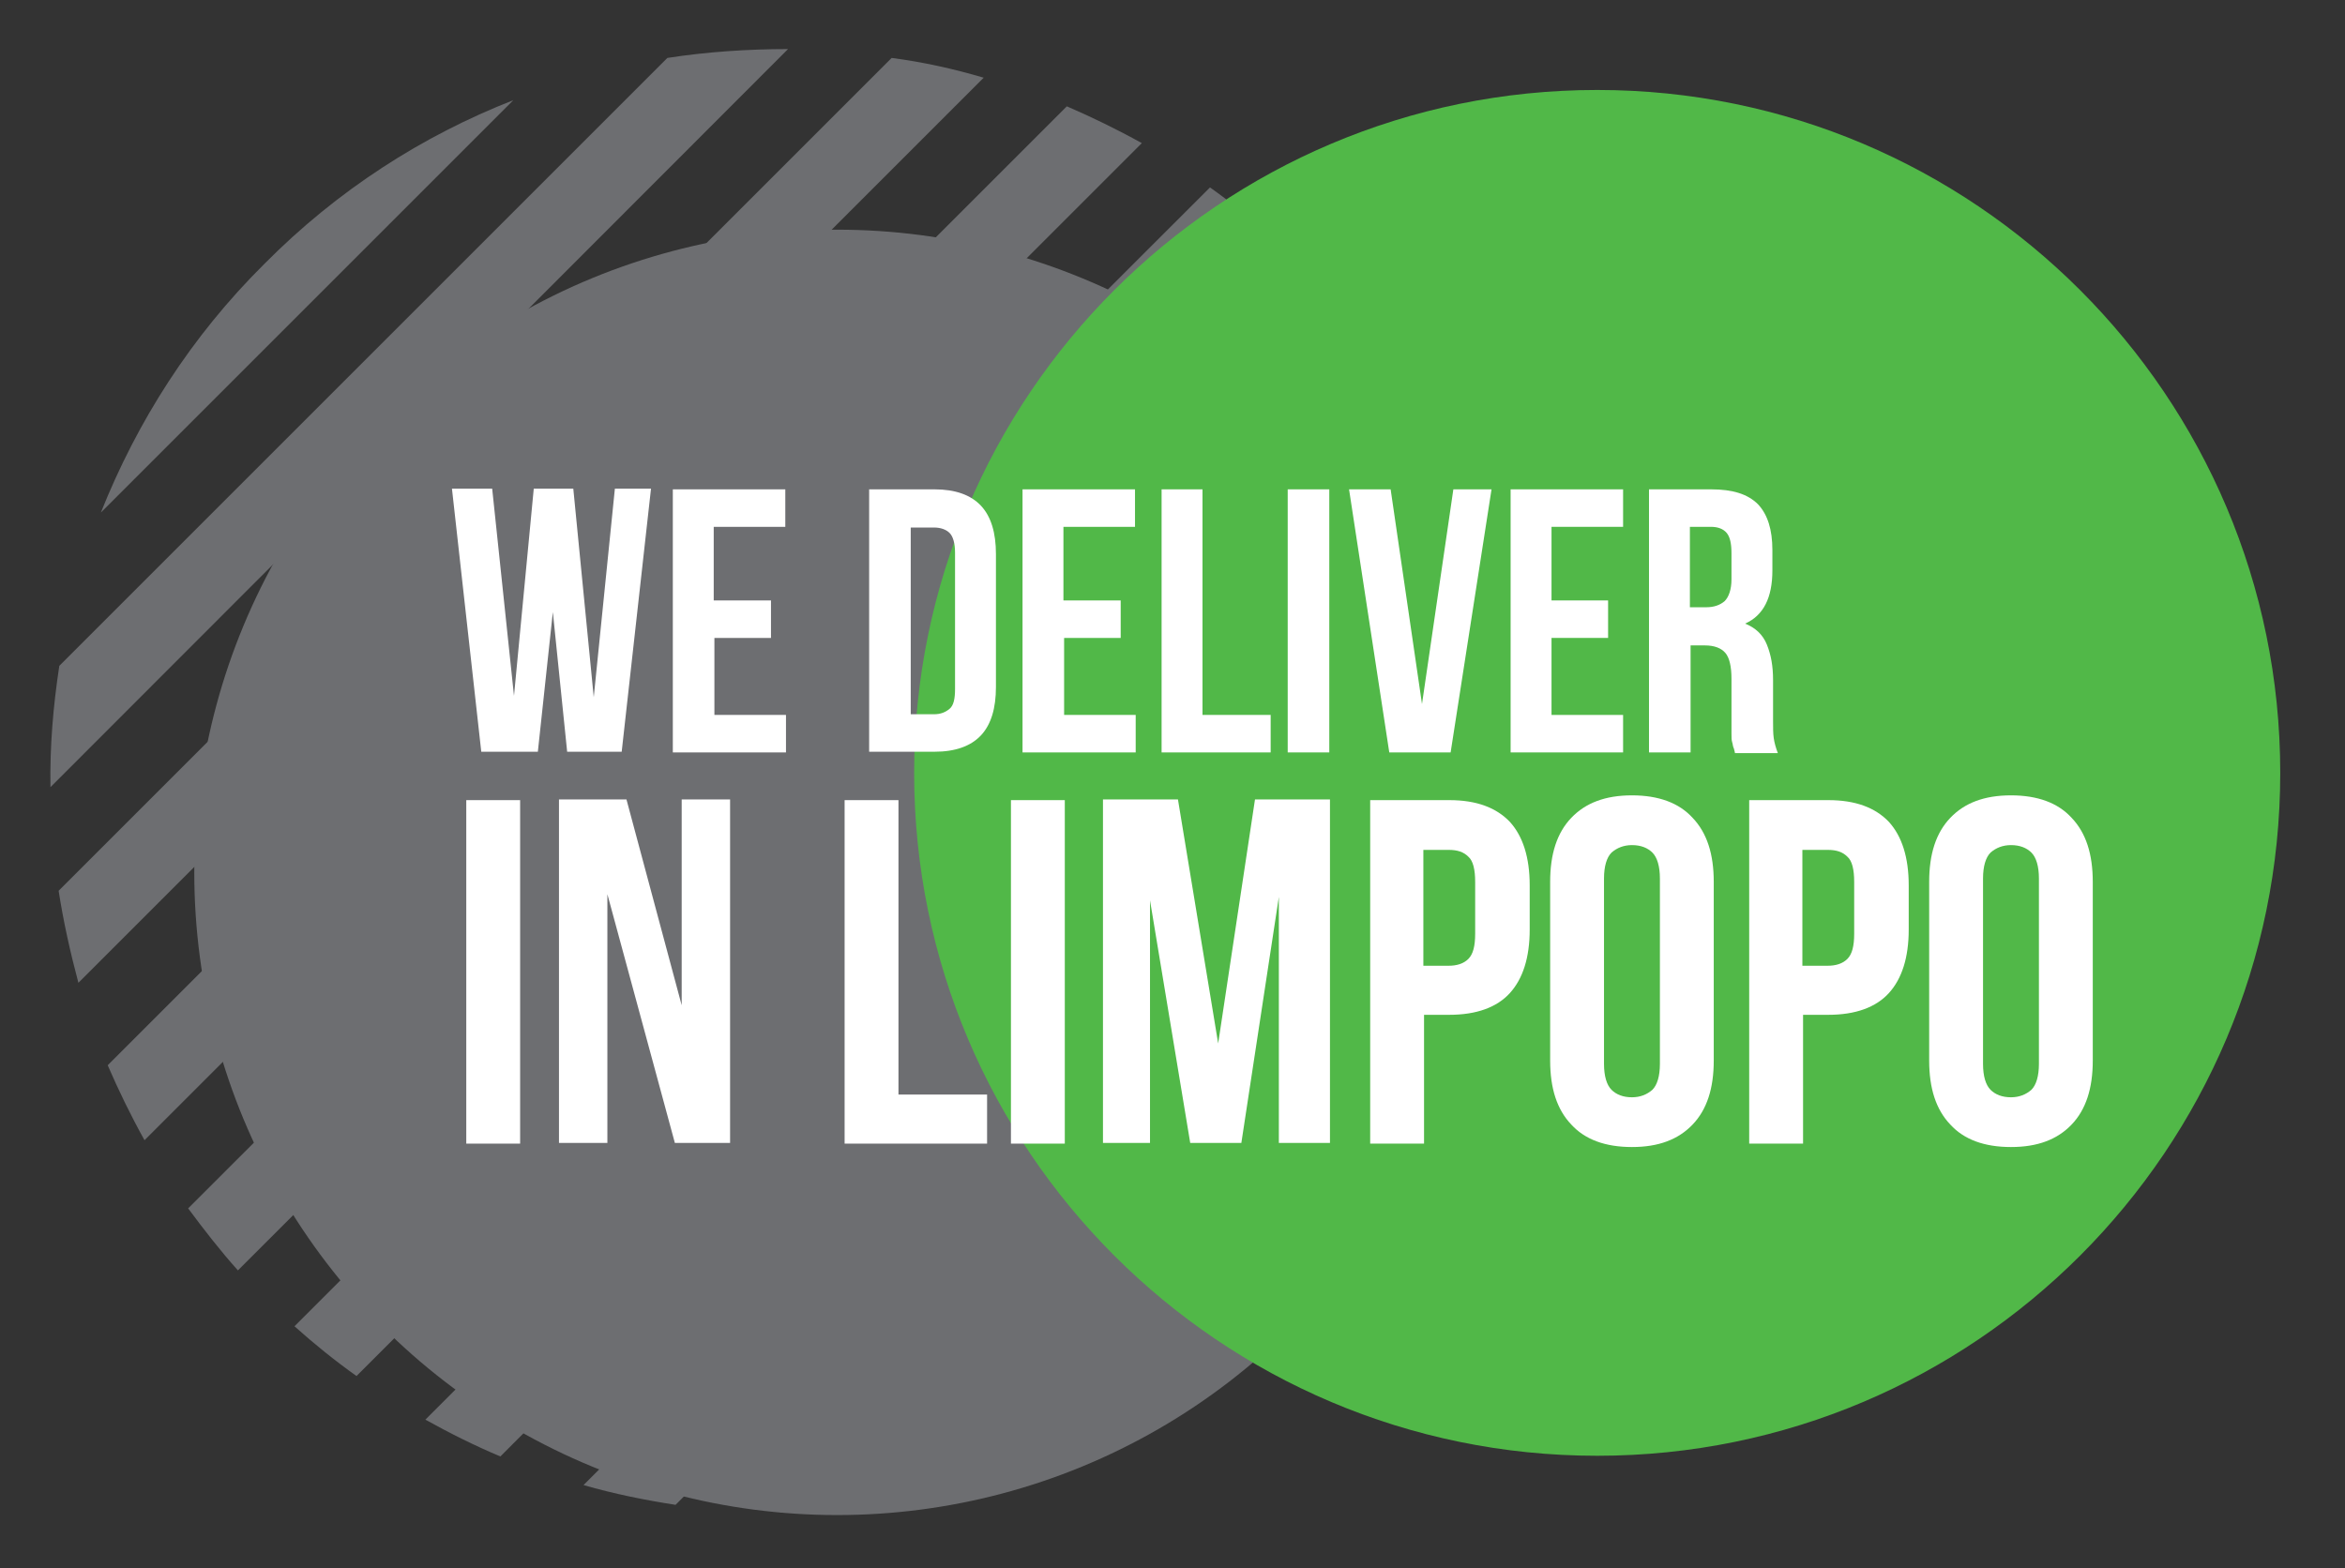
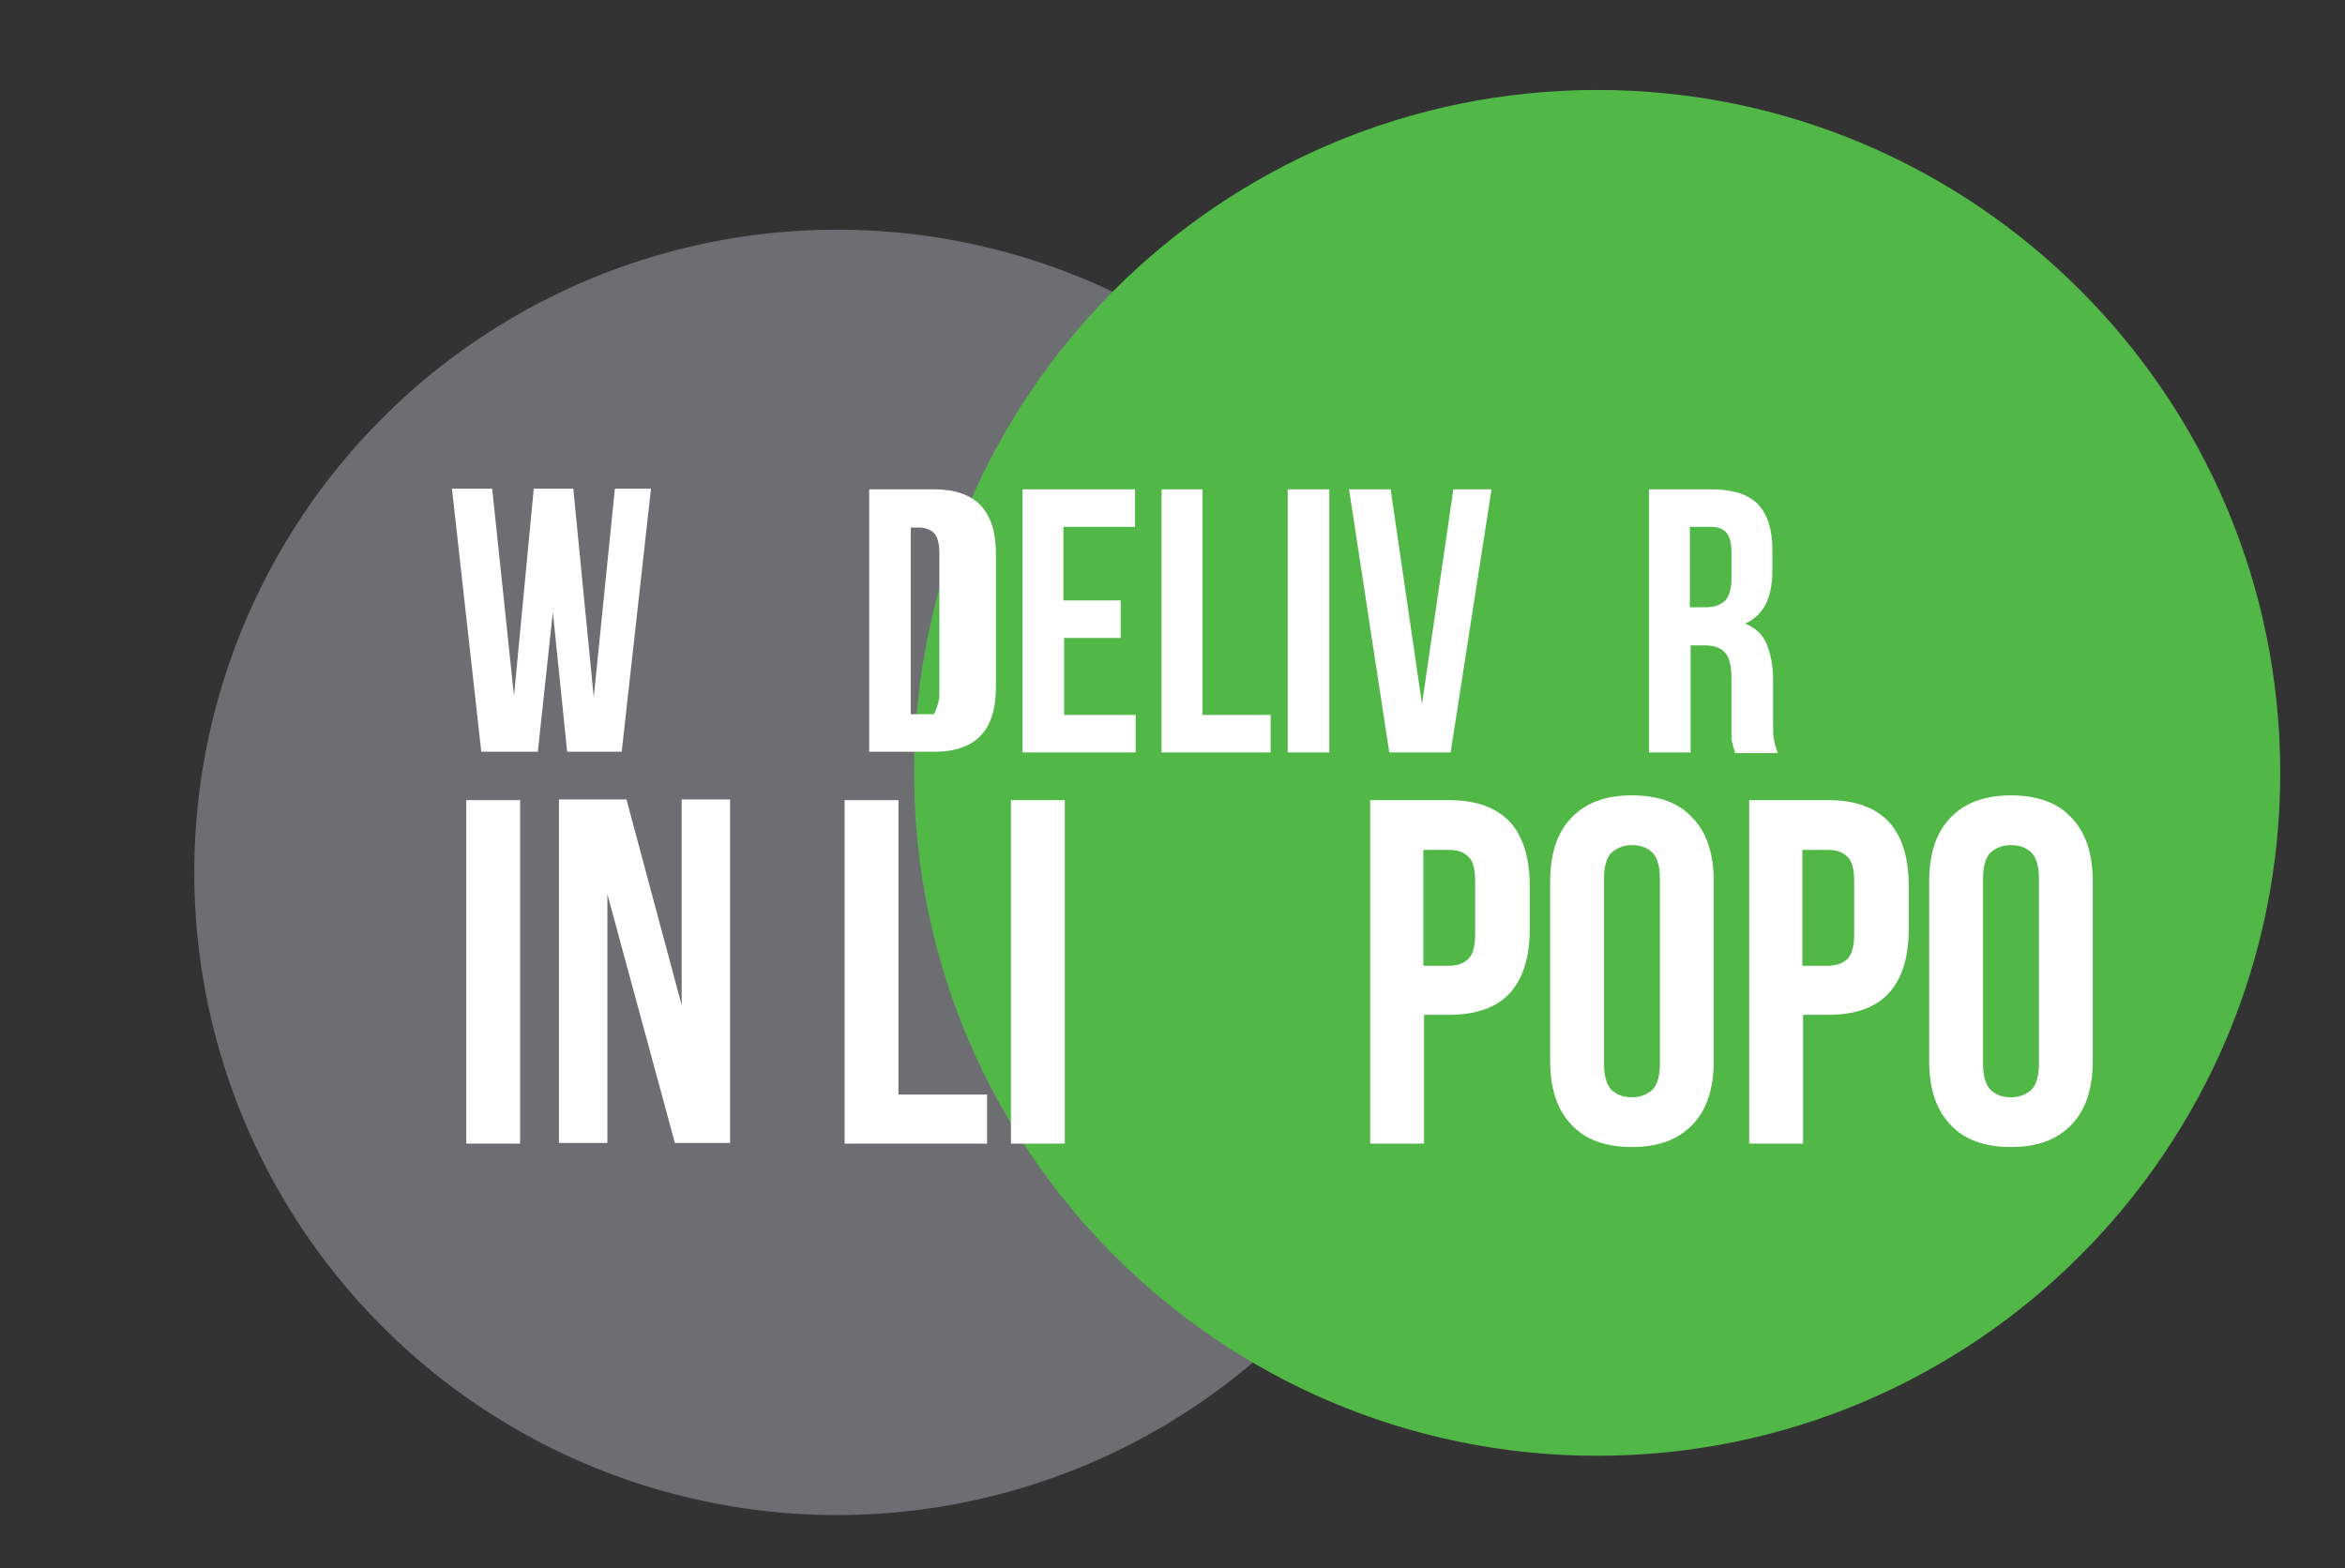
<svg xmlns="http://www.w3.org/2000/svg" version="1.1" id="Layer_1" x="0px" y="0px" viewBox="0 0 344 230.1" style="enable-background:new 0 0 344 230.1;" xml:space="preserve">
  <rect x="0" y="0" width="344" height="230.1" fill="#333333" stroke="none" />
  <style type="text/css">
	.st0{fill:#6D6E71;}
	.st1{fill:#51B848;}
	.st2{fill:#FFFFFF;}
</style>
  <g>
-     <path class="st0" d="M208.4,62.2c2,3.6,3.8,7.3,5.4,11L73.4,213.7c-3.8-1.6-7.4-3.4-11-5.4L208.4,62.2z M85.6,217.9   c4.5,1.3,9,2.2,13.5,2.9L220.9,98.9c-0.7-4.6-1.6-9.1-2.9-13.5L85.6,217.9z M214.2,154.9L155,214.1c13-5.2,25.1-13.1,35.6-23.6   C201.1,180,209,167.8,214.2,154.9z M114.4,221.9c6,0,12-0.5,17.9-1.5l88.4-88.4c1-5.9,1.5-11.9,1.5-17.9L114.4,221.9z M7.4,115.5   L115.6,7.2c-5.9,0-11.9,0.4-17.7,1.3L8.7,97.7C7.8,103.6,7.3,109.5,7.4,115.5z M8.6,130.7c0.7,4.5,1.7,9,2.9,13.5L144.3,11.4   c-4.4-1.3-8.9-2.3-13.5-2.9L8.6,130.7z M15.8,156.3c1.6,3.7,3.4,7.4,5.4,11L167.5,21c-3.6-2-7.3-3.8-11-5.4L15.8,156.3z M14.8,75.2   l60.5-60.5c-13.3,5.2-25.8,13.2-36.5,24C28,49.4,20.1,61.9,14.8,75.2z M43.2,194.6c2.9,2.6,6,5.1,9.1,7.3L202.1,52.1   c-2.2-3.1-4.7-6.2-7.3-9.1L43.2,194.6z M27.6,177.3c2.3,3.1,4.7,6.2,7.3,9.1L186.6,34.8c-2.9-2.6-6-5.1-9.1-7.3L27.6,177.3z" />
    <circle class="st0" cx="122.8" cy="128" r="94.3" />
    <path class="st1" d="M334.5,113.4c0,55.3-44.9,100.2-100.2,100.2c-55.3,0-100.2-44.9-100.2-100.2c0-55.3,44.9-100.2,100.2-100.2   C289.6,13.2,334.5,58.1,334.5,113.4z" />
    <g>
      <path class="st2" d="M81.1,89.8l-2.2,20.5h-8.3l-4.3-38.6h5.9l3.2,30.4l2.9-30.4h5.8l3,30.6l3.1-30.6h5.3l-4.3,38.6h-8L81.1,89.8z    " />
-       <path class="st2" d="M104.8,88.1h8.3v5.5h-8.3v11.3h10.5v5.5H98.7V71.8h16.5v5.5h-10.5V88.1z" />
-       <path class="st2" d="M127.5,71.8h9.6c3,0,5.3,0.8,6.8,2.4c1.5,1.6,2.2,4,2.2,7.1v19.5c0,3.1-0.7,5.5-2.2,7.1    c-1.5,1.6-3.8,2.4-6.8,2.4h-9.6V71.8z M133.6,77.3v27.5h3.4c1,0,1.7-0.3,2.3-0.8s0.8-1.5,0.8-2.9V81.1c0-1.4-0.3-2.4-0.8-2.9    s-1.3-0.8-2.3-0.8H133.6z" />
+       <path class="st2" d="M127.5,71.8h9.6c3,0,5.3,0.8,6.8,2.4c1.5,1.6,2.2,4,2.2,7.1v19.5c0,3.1-0.7,5.5-2.2,7.1    c-1.5,1.6-3.8,2.4-6.8,2.4h-9.6V71.8z M133.6,77.3v27.5h3.4s0.8-1.5,0.8-2.9V81.1c0-1.4-0.3-2.4-0.8-2.9    s-1.3-0.8-2.3-0.8H133.6z" />
      <path class="st2" d="M156.1,88.1h8.3v5.5h-8.3v11.3h10.5v5.5H150V71.8h16.5v5.5h-10.5V88.1z" />
      <path class="st2" d="M170.3,71.8h6.1v33.1h10v5.5h-16V71.8z" />
      <path class="st2" d="M188.9,71.8h6.1v38.6h-6.1V71.8z" />
      <path class="st2" d="M208.6,103.3l4.6-31.5h5.6l-6,38.6h-9l-5.9-38.6h6.1L208.6,103.3z" />
-       <path class="st2" d="M227.6,88.1h8.3v5.5h-8.3v11.3h10.5v5.5h-16.5V71.8h16.5v5.5h-10.5V88.1z" />
      <path class="st2" d="M254.5,110.4c-0.1-0.3-0.1-0.5-0.2-0.7c-0.1-0.2-0.1-0.5-0.2-0.8c-0.1-0.3-0.1-0.8-0.1-1.3c0-0.5,0-1.2,0-1.9    v-6.1c0-1.8-0.3-3.1-0.9-3.8c-0.6-0.7-1.6-1.1-3-1.1h-2.1v15.7h-6.1V71.8h9.1c3.2,0,5.4,0.7,6.9,2.2c1.4,1.5,2.1,3.7,2.1,6.7v3    c0,4-1.3,6.6-4,7.8c1.5,0.6,2.6,1.6,3.2,3.1s0.9,3.1,0.9,5.2v6c0,1,0,1.8,0.1,2.5c0.1,0.7,0.3,1.4,0.6,2.2H254.5z M247.9,77.3    v11.8h2.4c1.1,0,2-0.3,2.7-0.9c0.6-0.6,1-1.7,1-3.2v-3.8c0-1.4-0.2-2.4-0.7-3c-0.5-0.6-1.3-0.9-2.3-0.9H247.9z" />
    </g>
    <g>
      <path class="st2" d="M68.4,117.4h7.9v50.4h-7.9V117.4z" />
      <path class="st2" d="M89.1,131.2v36.5H82v-50.4h9.9l8.1,30.2v-30.2h7.1v50.4h-8.1L89.1,131.2z" />
      <path class="st2" d="M123.9,117.4h7.9v43.2h13v7.2h-20.9V117.4z" />
      <path class="st2" d="M148.3,117.4h7.9v50.4h-7.9V117.4z" />
-       <path class="st2" d="M178.7,153.1l5.4-35.8h11v50.4h-7.5v-36.1l-5.5,36.1h-7.5l-5.9-35.6v35.6h-6.9v-50.4h11L178.7,153.1z" />
      <path class="st2" d="M212.6,117.4c4,0,6.9,1.1,8.9,3.2c1.9,2.1,2.9,5.2,2.9,9.3v6.5c0,4.1-1,7.2-2.9,9.3c-1.9,2.1-4.9,3.2-8.9,3.2    h-3.7v18.9h-7.9v-50.4H212.6z M208.8,124.6v17.1h3.7c1.2,0,2.2-0.3,2.9-1c0.7-0.7,1-1.9,1-3.7v-7.6c0-1.8-0.3-3.1-1-3.7    c-0.7-0.7-1.6-1-2.9-1H208.8z" />
      <path class="st2" d="M227.4,129.4c0-4.1,1-7.2,3.1-9.4c2.1-2.2,5-3.3,8.9-3.3c3.9,0,6.9,1.1,8.9,3.3c2.1,2.2,3.1,5.3,3.1,9.4v26.2    c0,4.1-1,7.2-3.1,9.4c-2.1,2.2-5,3.3-8.9,3.3c-3.9,0-6.9-1.1-8.9-3.3c-2.1-2.2-3.1-5.3-3.1-9.4V129.4z M235.3,156.1    c0,1.8,0.4,3.1,1.1,3.8c0.7,0.7,1.7,1.1,3,1.1c1.2,0,2.2-0.4,3-1.1c0.7-0.7,1.1-2,1.1-3.8v-27.2c0-1.8-0.4-3.1-1.1-3.8    c-0.7-0.7-1.7-1.1-3-1.1c-1.2,0-2.2,0.4-3,1.1c-0.7,0.7-1.1,2-1.1,3.8V156.1z" />
      <path class="st2" d="M268.2,117.4c4,0,6.9,1.1,8.9,3.2c1.9,2.1,2.9,5.2,2.9,9.3v6.5c0,4.1-1,7.2-2.9,9.3c-1.9,2.1-4.9,3.2-8.9,3.2    h-3.7v18.9h-7.9v-50.4H268.2z M264.4,124.6v17.1h3.7c1.2,0,2.2-0.3,2.9-1c0.7-0.7,1-1.9,1-3.7v-7.6c0-1.8-0.3-3.1-1-3.7    c-0.7-0.7-1.6-1-2.9-1H264.4z" />
      <path class="st2" d="M283,129.4c0-4.1,1-7.2,3.1-9.4c2.1-2.2,5-3.3,8.9-3.3c3.9,0,6.9,1.1,8.9,3.3c2.1,2.2,3.1,5.3,3.1,9.4v26.2    c0,4.1-1,7.2-3.1,9.4c-2.1,2.2-5,3.3-8.9,3.3c-3.9,0-6.9-1.1-8.9-3.3c-2.1-2.2-3.1-5.3-3.1-9.4V129.4z M290.9,156.1    c0,1.8,0.4,3.1,1.1,3.8c0.7,0.7,1.7,1.1,3,1.1c1.2,0,2.2-0.4,3-1.1c0.7-0.7,1.1-2,1.1-3.8v-27.2c0-1.8-0.4-3.1-1.1-3.8    c-0.7-0.7-1.7-1.1-3-1.1c-1.2,0-2.2,0.4-3,1.1c-0.7,0.7-1.1,2-1.1,3.8V156.1z" />
    </g>
  </g>
</svg>